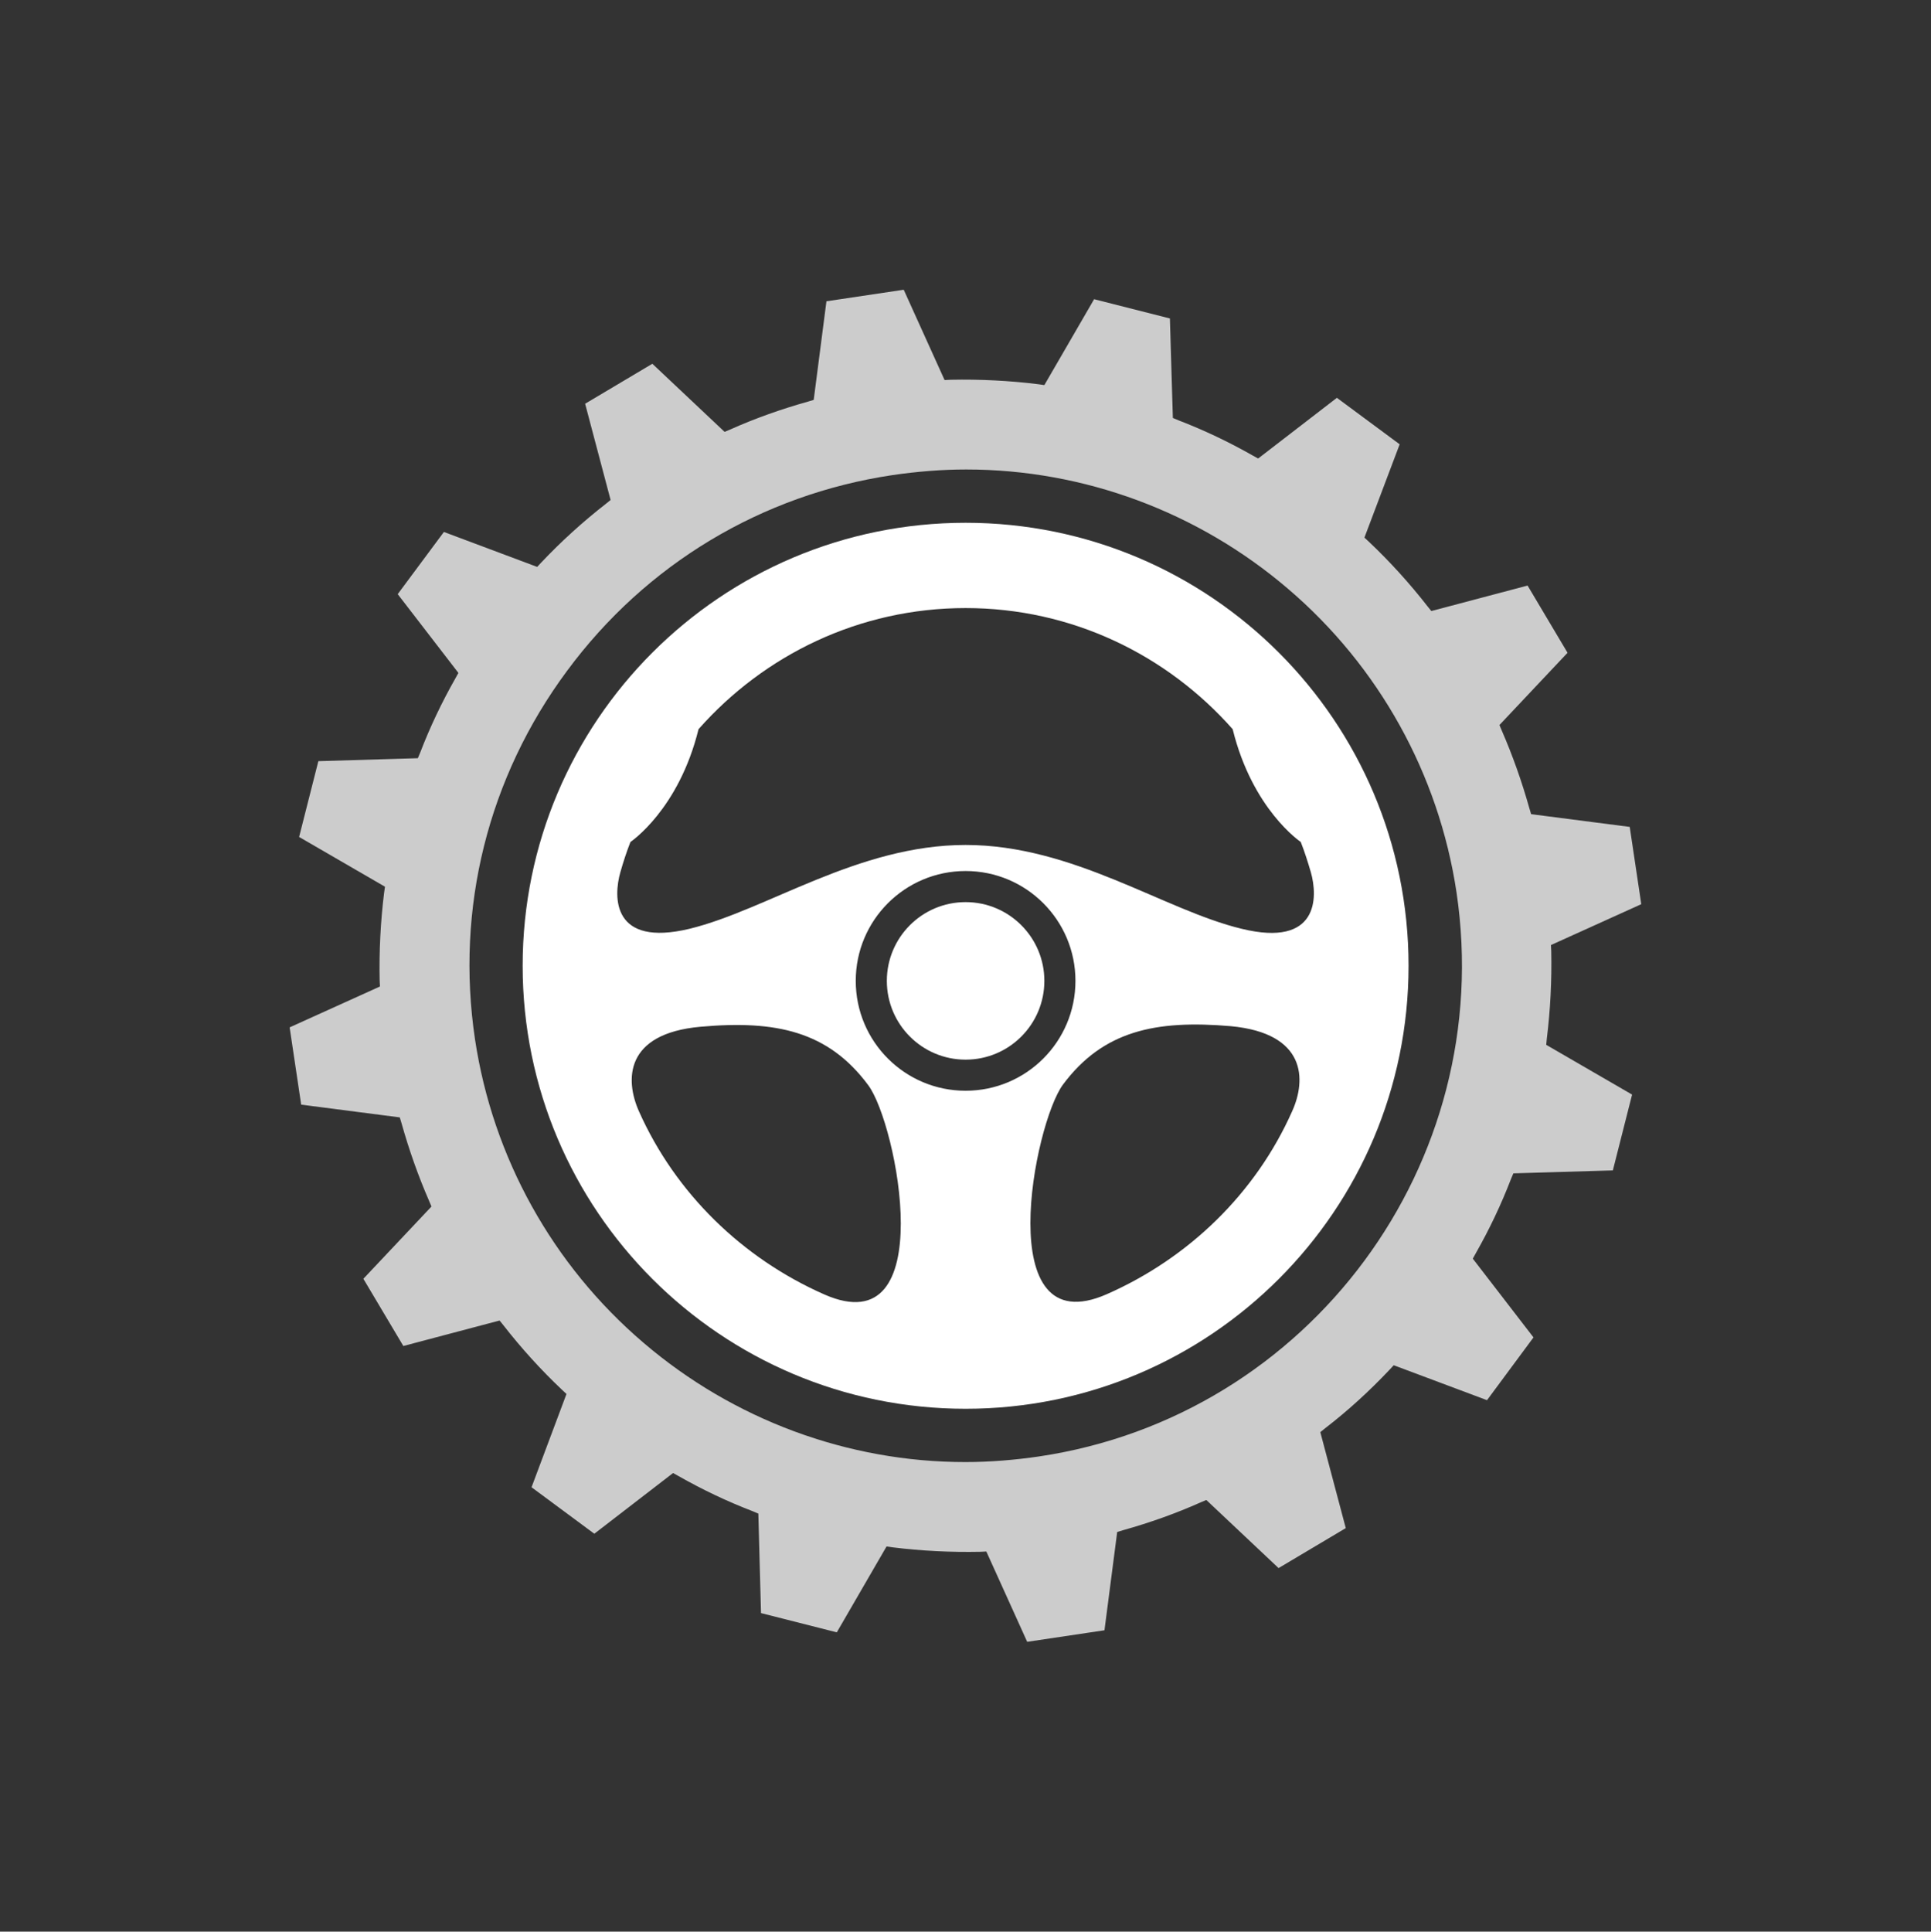
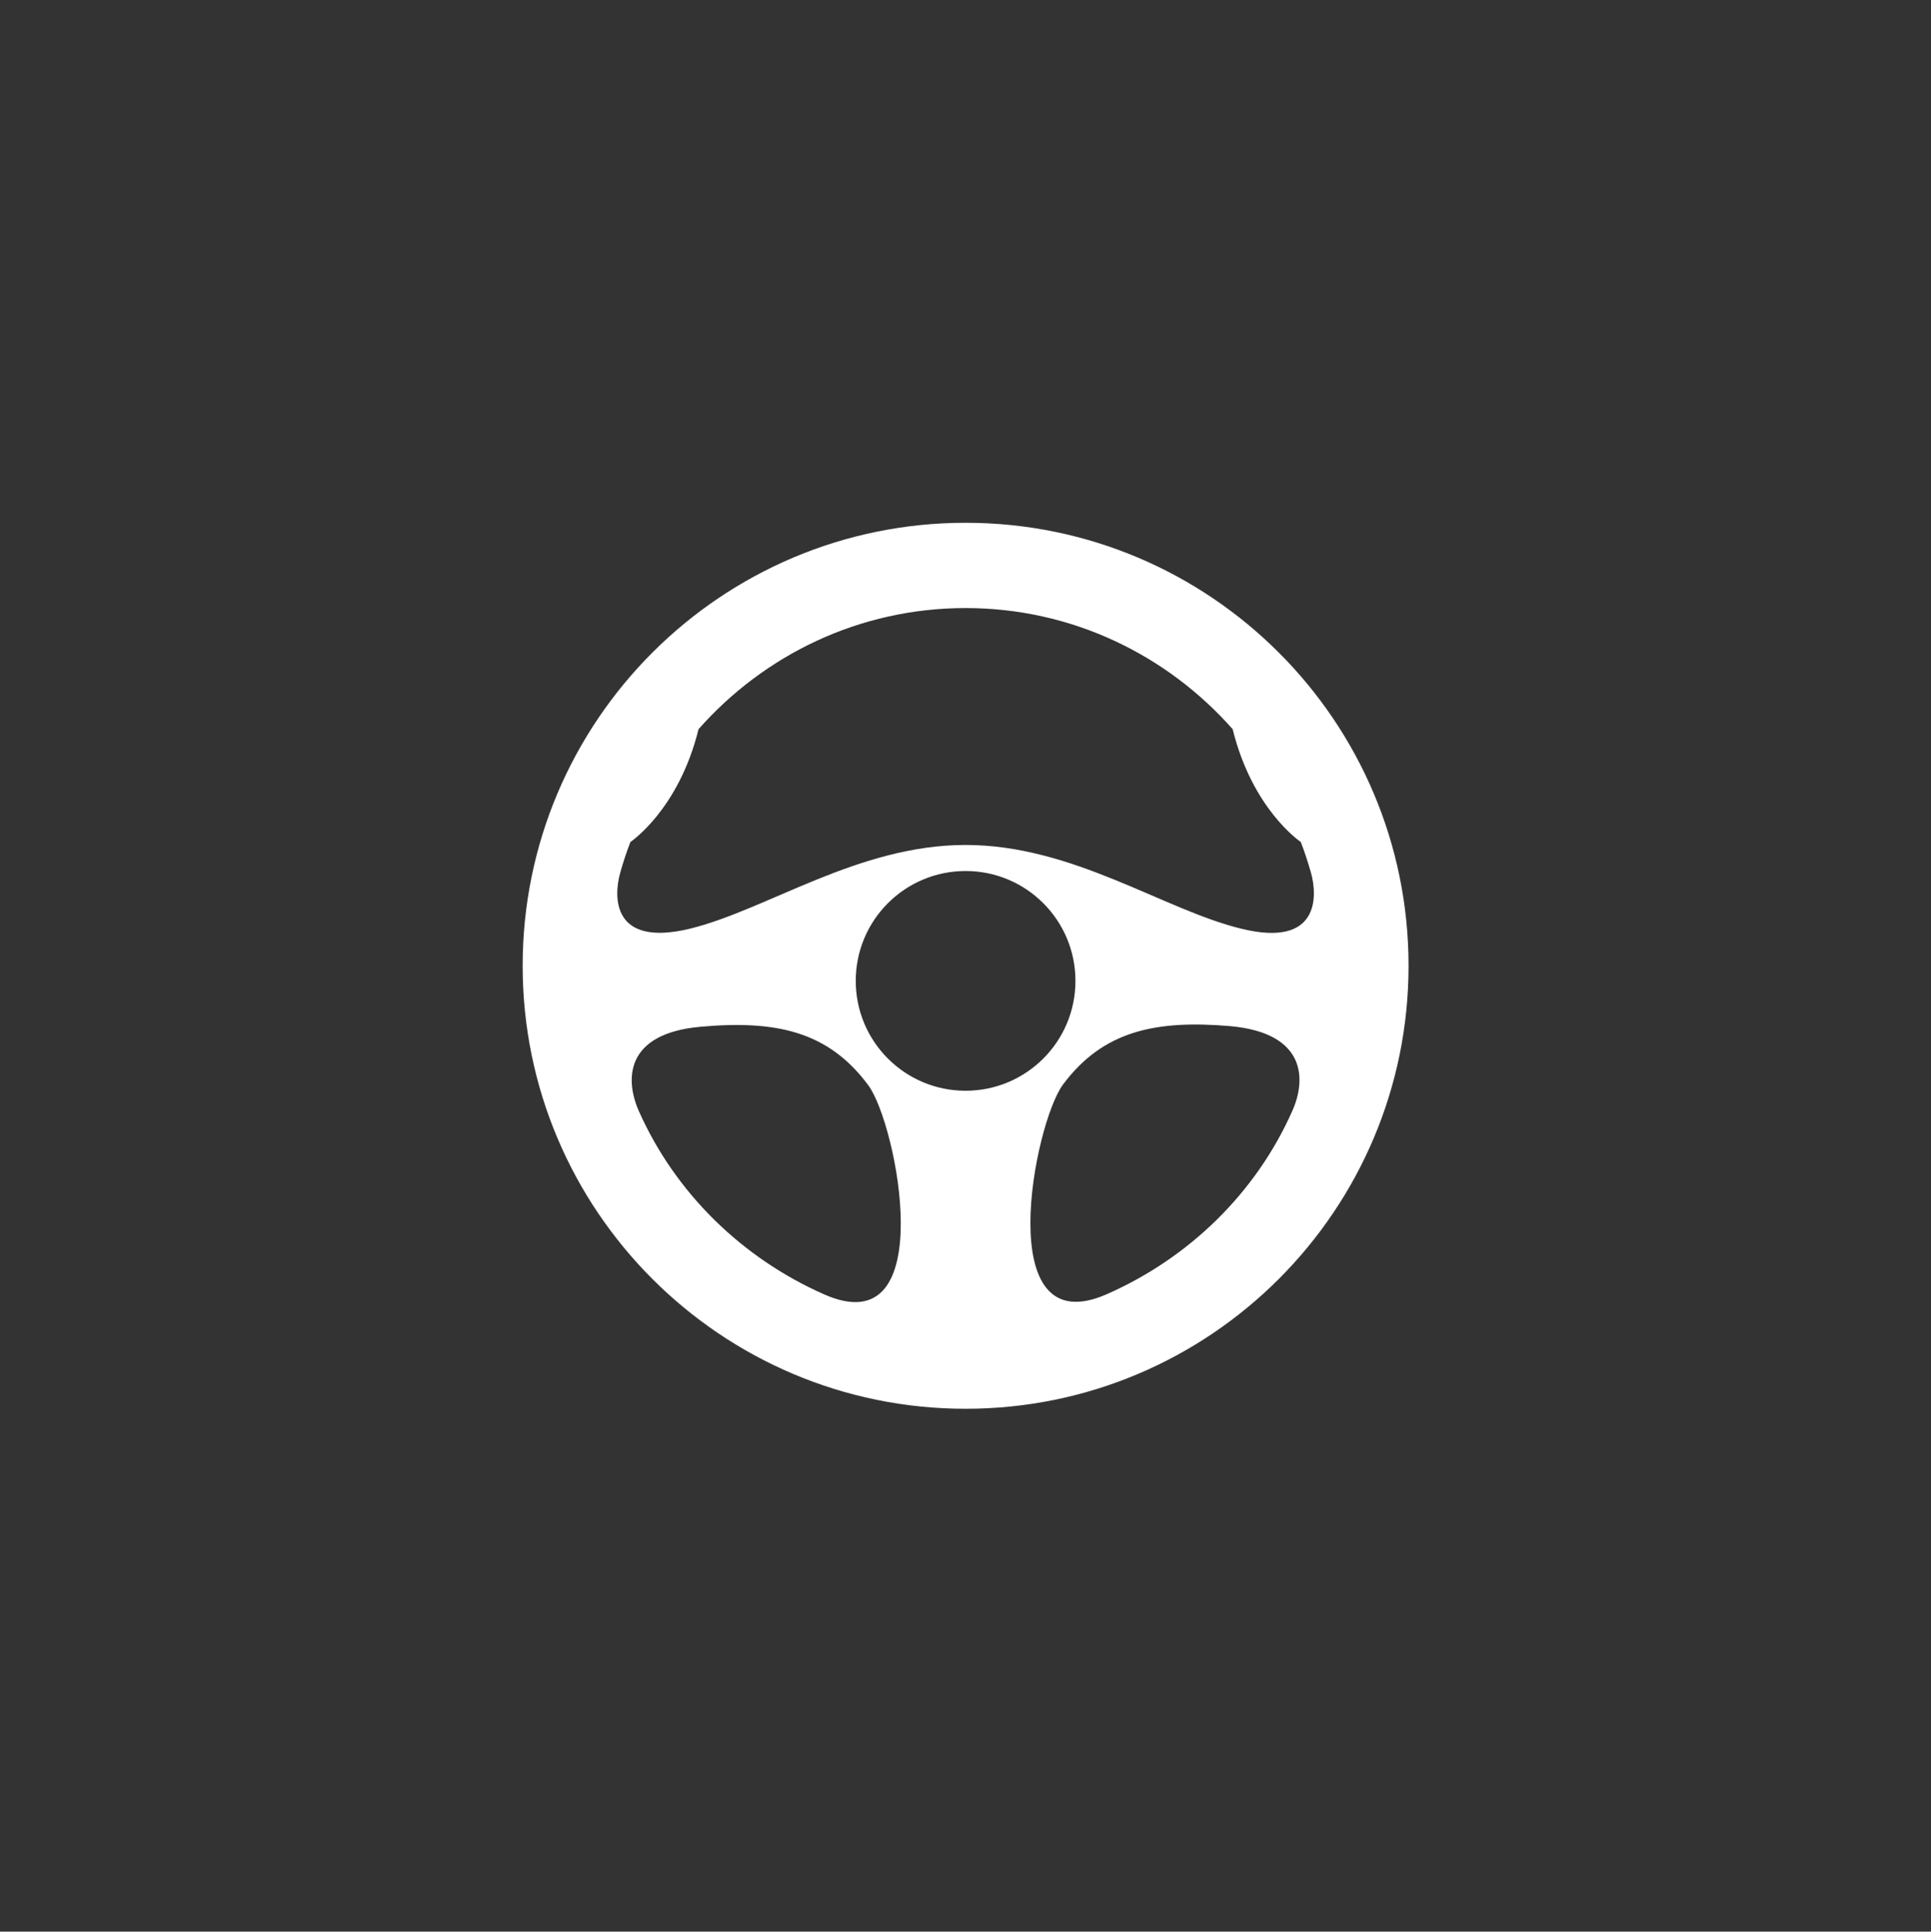
<svg xmlns="http://www.w3.org/2000/svg" width="999.781" height="1000" viewBox="0 0 999.781 1000">
  <rect x="0" y="0" width="999.781" height="1000" fill="#333333" stroke="none" />
  <defs />
  <path fill="#ffffff" transform="matrix(1.533 0 0 1.533 -11.568 -15.566)" d="M 333.667 186.696 C 251.067 186.696 184.067 253.696 184.067 336.296 C 184.067 418.896 251.067 485.896 333.667 485.896 C 416.267 485.896 483.267 418.896 483.267 336.296 C 483.267 253.696 416.267 186.696 333.667 186.696 Z M 285.967 447.296 C 258.267 435.096 235.667 413.096 223.367 385.496 C 218.567 374.796 218.567 359.196 244.067 356.896 C 269.567 354.596 287.267 358.396 300.767 376.596 C 310.567 389.696 325.267 464.596 285.967 447.296 Z M 296.567 341.396 C 296.567 320.896 313.167 304.296 333.667 304.296 C 354.167 304.296 370.767 320.896 370.767 341.396 C 370.767 361.896 354.167 378.496 333.667 378.496 C 313.167 378.496 296.567 361.896 296.567 341.396 Z M 443.967 385.396 C 431.667 413.096 409.067 434.996 381.367 447.196 C 342.067 464.496 356.767 389.596 366.567 376.396 C 380.067 358.296 397.767 354.496 423.267 356.696 C 448.767 359.096 448.767 374.796 443.967 385.396 Z M 426.867 323.796 C 400.667 317.496 370.067 295.496 333.667 295.496 C 297.267 295.496 266.667 317.396 240.467 323.796 C 214.267 330.096 214.667 313.096 217.067 304.696 C 218.067 301.196 219.167 297.796 220.467 294.496 C 220.567 294.396 236.767 283.596 243.467 256.396 C 265.567 231.396 297.667 215.496 333.667 215.496 C 369.667 215.496 401.767 231.396 423.867 256.396 C 430.567 283.596 446.767 294.396 446.867 294.496 C 448.167 297.796 449.267 301.296 450.267 304.696 C 452.667 313.096 452.967 330.196 426.867 323.796 Z" />
-   <path fill="#ffffff" transform="matrix(1.533 0 0 1.533 -11.568 -15.566)" d="M 360.267 341.396 C 360.267 356.087 348.358 367.996 333.667 367.996 C 318.976 367.996 307.067 356.087 307.067 341.396 C 307.067 326.705 318.976 314.796 333.667 314.796 C 348.358 314.796 360.267 326.705 360.267 341.396 Z" />
-   <path fill="#cccccc" transform="matrix(1.533 0 0 1.533 -11.568 -15.566)" d="M 529.967 360.896 C 531.167 351.196 531.667 341.196 531.467 331.396 L 531.367 329.296 L 561.867 315.496 L 557.967 289.396 L 524.667 285.096 L 524.067 283.096 C 521.567 274.196 518.467 265.396 514.767 256.896 L 513.967 254.996 L 536.967 230.596 L 523.467 207.896 L 490.967 216.496 L 489.667 214.896 C 483.667 207.196 476.967 199.796 469.867 193.096 L 468.367 191.696 L 480.267 160.196 L 459.067 144.496 L 432.467 164.996 L 430.667 163.996 C 422.567 159.396 414.167 155.396 405.567 152.096 L 403.667 151.296 L 402.667 117.696 L 377.067 111.196 L 360.267 140.196 L 358.167 139.896 C 348.467 138.696 338.467 138.196 328.667 138.396 L 326.567 138.496 L 312.767 107.996 L 286.667 111.896 L 282.367 145.196 L 280.367 145.796 C 271.467 148.296 262.667 151.396 254.167 155.196 L 252.267 155.996 L 227.867 132.996 L 205.167 146.496 L 213.767 178.996 L 212.167 180.296 C 204.467 186.296 197.067 192.996 190.367 200.096 L 188.967 201.596 L 157.467 189.796 L 141.867 210.796 L 162.367 237.396 L 161.367 239.196 C 156.767 247.296 152.767 255.696 149.467 264.296 L 148.667 266.196 L 115.067 267.196 L 108.567 292.796 L 137.567 309.596 L 137.267 311.696 C 136.067 321.396 135.567 331.396 135.767 341.196 L 135.867 343.296 L 105.367 357.096 L 109.267 383.196 L 142.567 387.496 L 143.167 389.496 C 145.667 398.396 148.767 407.196 152.467 415.696 L 153.267 417.596 L 130.267 441.996 L 143.767 464.696 L 176.267 456.096 L 177.567 457.696 C 183.567 465.396 190.267 472.796 197.367 479.496 L 198.867 480.896 L 187.067 512.396 L 208.267 528.096 L 234.867 507.596 L 236.667 508.596 C 244.767 513.196 253.167 517.196 261.767 520.496 L 263.667 521.296 L 264.567 554.896 L 290.167 561.396 L 306.967 532.396 L 309.067 532.696 C 318.767 533.896 328.767 534.396 338.567 534.196 L 340.667 534.096 L 354.467 564.596 L 380.567 560.696 L 384.867 527.496 L 386.867 526.896 C 395.767 524.396 404.567 521.296 413.067 517.496 L 414.967 516.696 L 439.367 539.696 L 462.067 526.196 L 453.467 493.796 L 455.067 492.496 C 462.867 486.496 470.167 479.796 476.867 472.696 L 478.267 471.196 L 509.767 482.996 L 525.467 461.796 L 504.967 435.196 L 505.967 433.396 C 510.567 425.296 514.567 416.896 517.867 408.296 L 518.667 406.396 L 552.267 405.396 L 558.767 379.796 L 529.767 362.996 L 529.967 360.896 Z M 358.467 501.996 C 350.267 503.196 341.867 503.896 333.567 503.896 C 293.867 503.896 255.267 489.596 224.867 463.596 C 194.167 437.396 173.967 400.996 167.967 361.096 C 161.367 316.896 172.367 272.696 199.067 236.696 C 225.667 200.696 264.767 177.196 308.967 170.596 C 317.167 169.396 325.567 168.696 333.867 168.696 C 373.567 168.696 412.167 182.996 442.567 208.996 C 473.267 235.196 493.467 271.596 499.467 311.496 C 513.067 402.896 449.867 488.396 358.467 501.996 Z" />
</svg>